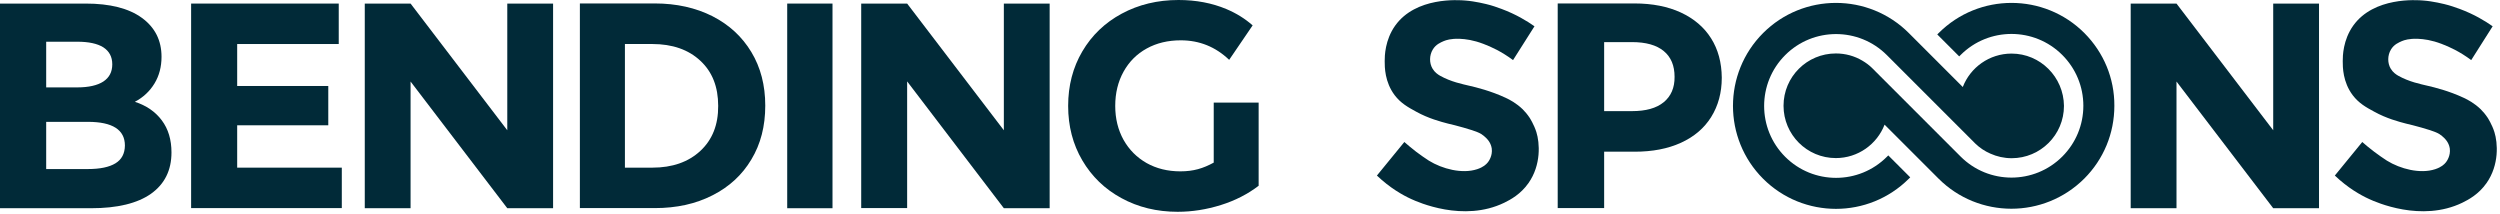
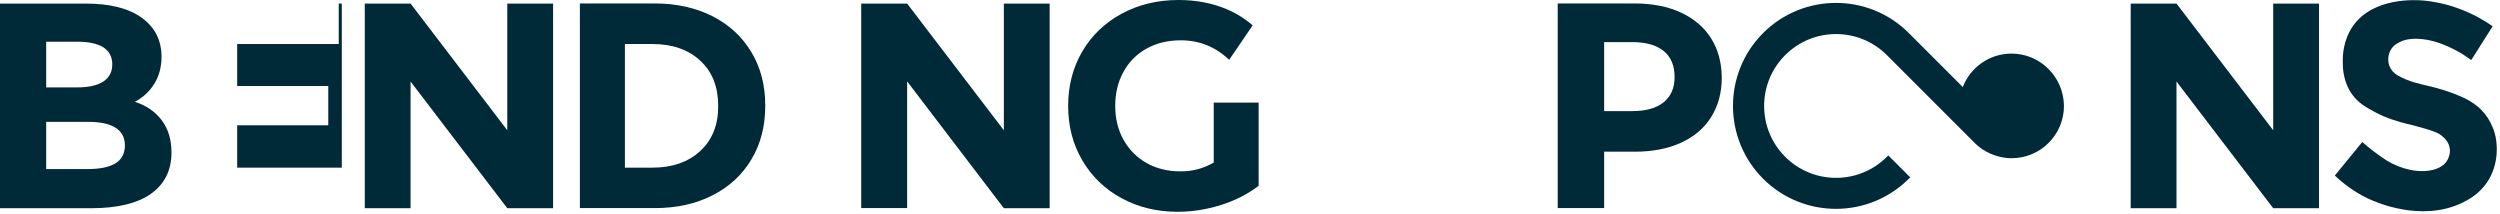
<svg xmlns="http://www.w3.org/2000/svg" width="619" height="53" viewBox="0 0 619 53" fill="none">
  <path d="M40.057 29.79C38.446 27.642 36.234 26.125 33.391 25.209C35.476 24.103 37.087 22.587 38.256 20.66C39.425 18.733 39.994 16.522 39.994 14.058C39.994 10.014 38.383 6.792 35.129 4.423C31.875 2.053 27.231 0.884 21.197 0.884H0V51.555H22.587C29.063 51.555 33.992 50.355 37.372 47.986C40.752 45.585 42.458 42.173 42.458 37.75C42.458 34.591 41.668 31.938 40.057 29.79ZM11.436 10.33H19.144C21.987 10.33 24.135 10.804 25.588 11.72C27.042 12.668 27.8 14.058 27.8 15.921C27.8 17.785 27.073 19.207 25.588 20.186C24.135 21.134 21.956 21.639 19.144 21.639H11.436V10.33ZM28.59 40.436C27.042 41.383 24.767 41.857 21.734 41.857H11.436V30.169H21.766C27.863 30.169 30.927 32.127 30.927 36.045C30.896 38.035 30.137 39.488 28.59 40.436Z" fill="#012A38" />
-   <path d="M84.63 41.51V51.524H47.322V0.884H83.872V10.899H58.726V21.292H81.282V31.022H58.726V41.51H84.63Z" fill="#012A38" />
+   <path d="M84.63 41.51V51.524V0.884H83.872V10.899H58.726V21.292H81.282V31.022H58.726V41.51H84.63Z" fill="#012A38" />
  <path d="M136.944 0.884V51.555H125.603L101.658 20.186V51.555H90.317V0.884H101.658L125.603 32.254V0.884H136.944Z" fill="#012A38" />
  <path d="M574.186 0.884V51.555H562.846L538.9 20.186V51.555H527.559V0.884H538.9L562.846 32.254V0.884H574.186Z" fill="#012A38" />
  <path d="M259.894 0.884V51.555H248.553L224.608 20.155V51.524H213.235V0.884H224.608L248.553 32.254V0.884H259.894Z" fill="#012A38" />
-   <path d="M206.127 0.884H194.913V51.555H206.127V0.884Z" fill="#012A38" />
  <path d="M423.658 9.477C421.921 6.729 419.425 4.612 416.171 3.096C412.949 1.611 409.127 0.853 404.704 0.853H385.687V51.524H397.186V37.561H404.736C409.127 37.561 412.949 36.834 416.203 35.35C419.457 33.865 421.952 31.748 423.69 28.968C425.427 26.188 426.312 22.935 426.312 19.238C426.28 15.479 425.396 12.225 423.658 9.477ZM411.938 25.304C410.138 26.789 407.516 27.515 404.072 27.515H397.186V10.425H404.072C407.516 10.425 410.138 11.151 411.938 12.636C413.739 14.121 414.624 16.237 414.624 19.017C414.655 21.734 413.739 23.819 411.938 25.304Z" fill="#012A38" />
  <path d="M300.551 40.246C297.897 41.699 295.528 42.426 292.243 42.426C289.115 42.426 286.335 41.731 283.903 40.373C281.47 38.983 279.575 37.087 278.185 34.623C276.826 32.159 276.131 29.379 276.131 26.22C276.131 23.029 276.826 20.218 278.185 17.754C279.575 15.258 281.47 13.363 283.934 12.004C286.398 10.646 289.21 9.983 292.369 9.983C296.981 9.983 300.961 11.594 304.342 14.816L310.154 6.286C308.259 4.612 306.111 3.285 303.647 2.243C300.109 0.758 296.16 -3.05176e-05 291.8 -3.05176e-05C286.588 -3.05176e-05 281.912 1.137 277.743 3.38C273.573 5.623 270.319 8.751 267.981 12.731C265.643 16.711 264.475 21.197 264.475 26.22C264.475 31.243 265.643 35.729 267.981 39.709C270.319 43.689 273.541 46.817 277.679 49.06C281.786 51.303 286.43 52.44 291.579 52.44C295.18 52.44 298.75 51.871 302.288 50.766C305.826 49.66 308.954 48.049 311.639 45.995V25.399H300.519V40.246H300.551Z" fill="#012A38" />
-   <path d="M349.421 49.281C347.273 48.302 344.146 46.533 340.923 43.468C343.198 40.688 345.441 37.908 347.715 35.16C348.41 35.76 349.39 36.613 350.622 37.561C351.632 38.319 352.928 39.235 353.781 39.772C357.098 41.826 362.026 43.121 365.753 41.889C367.27 41.383 367.965 40.72 368.375 40.215C368.565 39.993 369.607 38.603 369.355 36.74C369.102 35.129 368.028 34.181 367.428 33.675C366.669 33.012 365.785 32.57 362.342 31.59C360.509 31.053 359.814 30.927 358.551 30.611C356.719 30.137 353.654 29.316 350.685 27.673C348.6 26.536 346.831 25.557 345.314 23.566C342.85 20.281 342.85 16.616 342.85 15.132C342.85 13.837 342.914 9.919 345.441 6.35C350.558 -0.821 361.173 -1.58064e-05 362.752 0.126C365.28 0.316 367.996 1.011 367.996 1.011C369.449 1.358 370.681 1.801 371.787 2.211C375.357 3.538 378.105 5.212 379.937 6.508C378.168 9.288 376.399 12.099 374.63 14.879C371.787 12.762 369.165 11.562 367.301 10.867C364.806 9.919 362.91 9.667 361.362 9.603C359.214 9.54 358.109 9.919 357.477 10.172C356.687 10.52 355.518 10.993 354.76 12.257C353.875 13.71 353.875 15.637 354.697 16.996C355.234 17.912 355.992 18.417 356.529 18.733C359.277 20.281 362.089 20.818 363.921 21.26C365.437 21.608 369.102 22.492 372.83 24.23C373.84 24.704 375.42 25.525 377 27.041C377.6 27.642 378.168 28.305 378.737 29.158C378.737 29.158 379.811 30.801 380.411 32.728C381.233 35.35 381.643 40.783 378.453 45.332C376.494 48.112 373.998 49.439 372.451 50.197C362.342 55.094 351.064 50.039 349.421 49.281Z" fill="#012A38" />
  <path d="M586.602 49.281C584.453 48.302 581.326 46.533 578.104 43.468C580.378 40.688 582.621 37.908 584.896 35.16C585.591 35.76 586.57 36.613 587.834 37.561C588.844 38.319 590.14 39.235 590.993 39.772C594.31 41.826 599.238 43.121 602.965 41.889C604.482 41.383 605.177 40.72 605.587 40.215C605.777 39.993 606.819 38.603 606.567 36.74C606.314 35.129 605.24 34.181 604.64 33.675C603.881 33.012 602.997 32.57 599.554 31.59C597.69 31.053 597.026 30.927 595.763 30.611C593.931 30.137 590.866 29.316 587.897 27.673C585.78 26.536 584.043 25.557 582.526 23.566C580.062 20.281 580.062 16.616 580.062 15.132C580.062 13.837 580.126 9.919 582.653 6.35C587.77 -0.821 598.416 -1.58064e-05 599.964 0.126C602.492 0.316 605.208 1.011 605.208 1.011C606.661 1.358 607.893 1.801 609.031 2.211C612.6 3.538 615.349 5.212 617.181 6.508C615.412 9.288 613.643 12.099 611.874 14.879C609.031 12.762 606.409 11.562 604.545 10.867C602.049 9.919 600.154 9.667 598.606 9.603C596.458 9.54 595.352 9.919 594.72 10.172C593.931 10.52 592.762 10.993 592.004 12.257C591.119 13.71 591.119 15.637 591.94 16.996C592.477 17.912 593.236 18.417 593.773 18.733C596.521 20.281 599.332 20.818 601.165 21.26C602.681 21.608 606.346 22.492 610.042 24.23C611.053 24.704 612.632 25.525 614.212 27.041C614.812 27.642 615.38 28.305 615.949 29.158C615.949 29.158 617.023 30.801 617.623 32.728C618.445 35.35 618.855 40.783 615.665 45.332C613.706 48.112 611.21 49.439 609.663 50.197C599.522 55.094 588.244 50.039 586.602 49.281Z" fill="#012A38" />
  <path d="M186.036 12.889C183.73 9.066 180.539 6.128 176.401 4.012C172.262 1.927 167.492 0.853 162.122 0.853H143.578V51.524H162.122C167.524 51.524 172.262 50.481 176.401 48.365C180.539 46.28 183.761 43.31 186.036 39.488C188.342 35.666 189.479 31.243 189.479 26.157C189.479 21.134 188.342 16.711 186.036 12.889ZM173.4 37.371C170.43 40.12 166.481 41.51 161.522 41.51H154.73V10.899H161.522C166.481 10.899 170.462 12.289 173.4 15.037C176.369 17.785 177.822 21.513 177.822 26.22C177.854 30.895 176.369 34.623 173.4 37.371Z" fill="#012A38" />
  <path d="M498.054 13.268C492.557 13.268 487.85 16.711 485.986 21.545L472.623 8.182C462.672 -1.769 446.498 -1.769 436.547 8.182C426.596 18.133 426.596 34.307 436.547 44.258C441.507 49.218 448.046 51.713 454.585 51.713C461.125 51.713 467.632 49.218 472.623 44.258L472.971 43.911L467.537 38.477L467.19 38.825C460.24 45.774 448.962 45.774 442.012 38.825C435.062 31.875 435.062 20.597 442.012 13.647C448.962 6.697 460.24 6.697 467.19 13.647L488.766 35.223L489.082 35.539C490.156 36.582 491.42 37.435 492.81 38.035C494.421 38.761 496.221 39.172 498.085 39.172C505.225 39.172 511.037 33.391 511.037 26.22C510.974 19.081 505.193 13.268 498.054 13.268Z" fill="#012A38" />
-   <path d="M516.092 8.182C506.141 -1.769 489.966 -1.769 480.015 8.182L479.668 8.529L485.101 13.963L485.449 13.615C492.399 6.666 503.677 6.666 510.627 13.615C513.975 16.964 515.839 21.45 515.839 26.188C515.839 30.927 513.975 35.413 510.627 38.761C503.677 45.711 492.399 45.711 485.449 38.761L463.873 17.185L463.557 16.869C462.83 16.143 462.009 15.542 461.093 15.005C459.166 13.868 456.954 13.236 454.554 13.236C447.414 13.236 441.602 19.017 441.602 26.188C441.602 33.328 447.383 39.14 454.554 39.14C460.05 39.14 464.757 35.697 466.621 30.864L479.984 44.227C484.944 49.186 491.483 51.682 498.022 51.682C504.561 51.682 511.069 49.186 516.06 44.227C520.862 39.425 523.515 33.012 523.515 26.188C523.547 19.396 520.893 13.015 516.092 8.182Z" fill="#012A38" />
</svg>